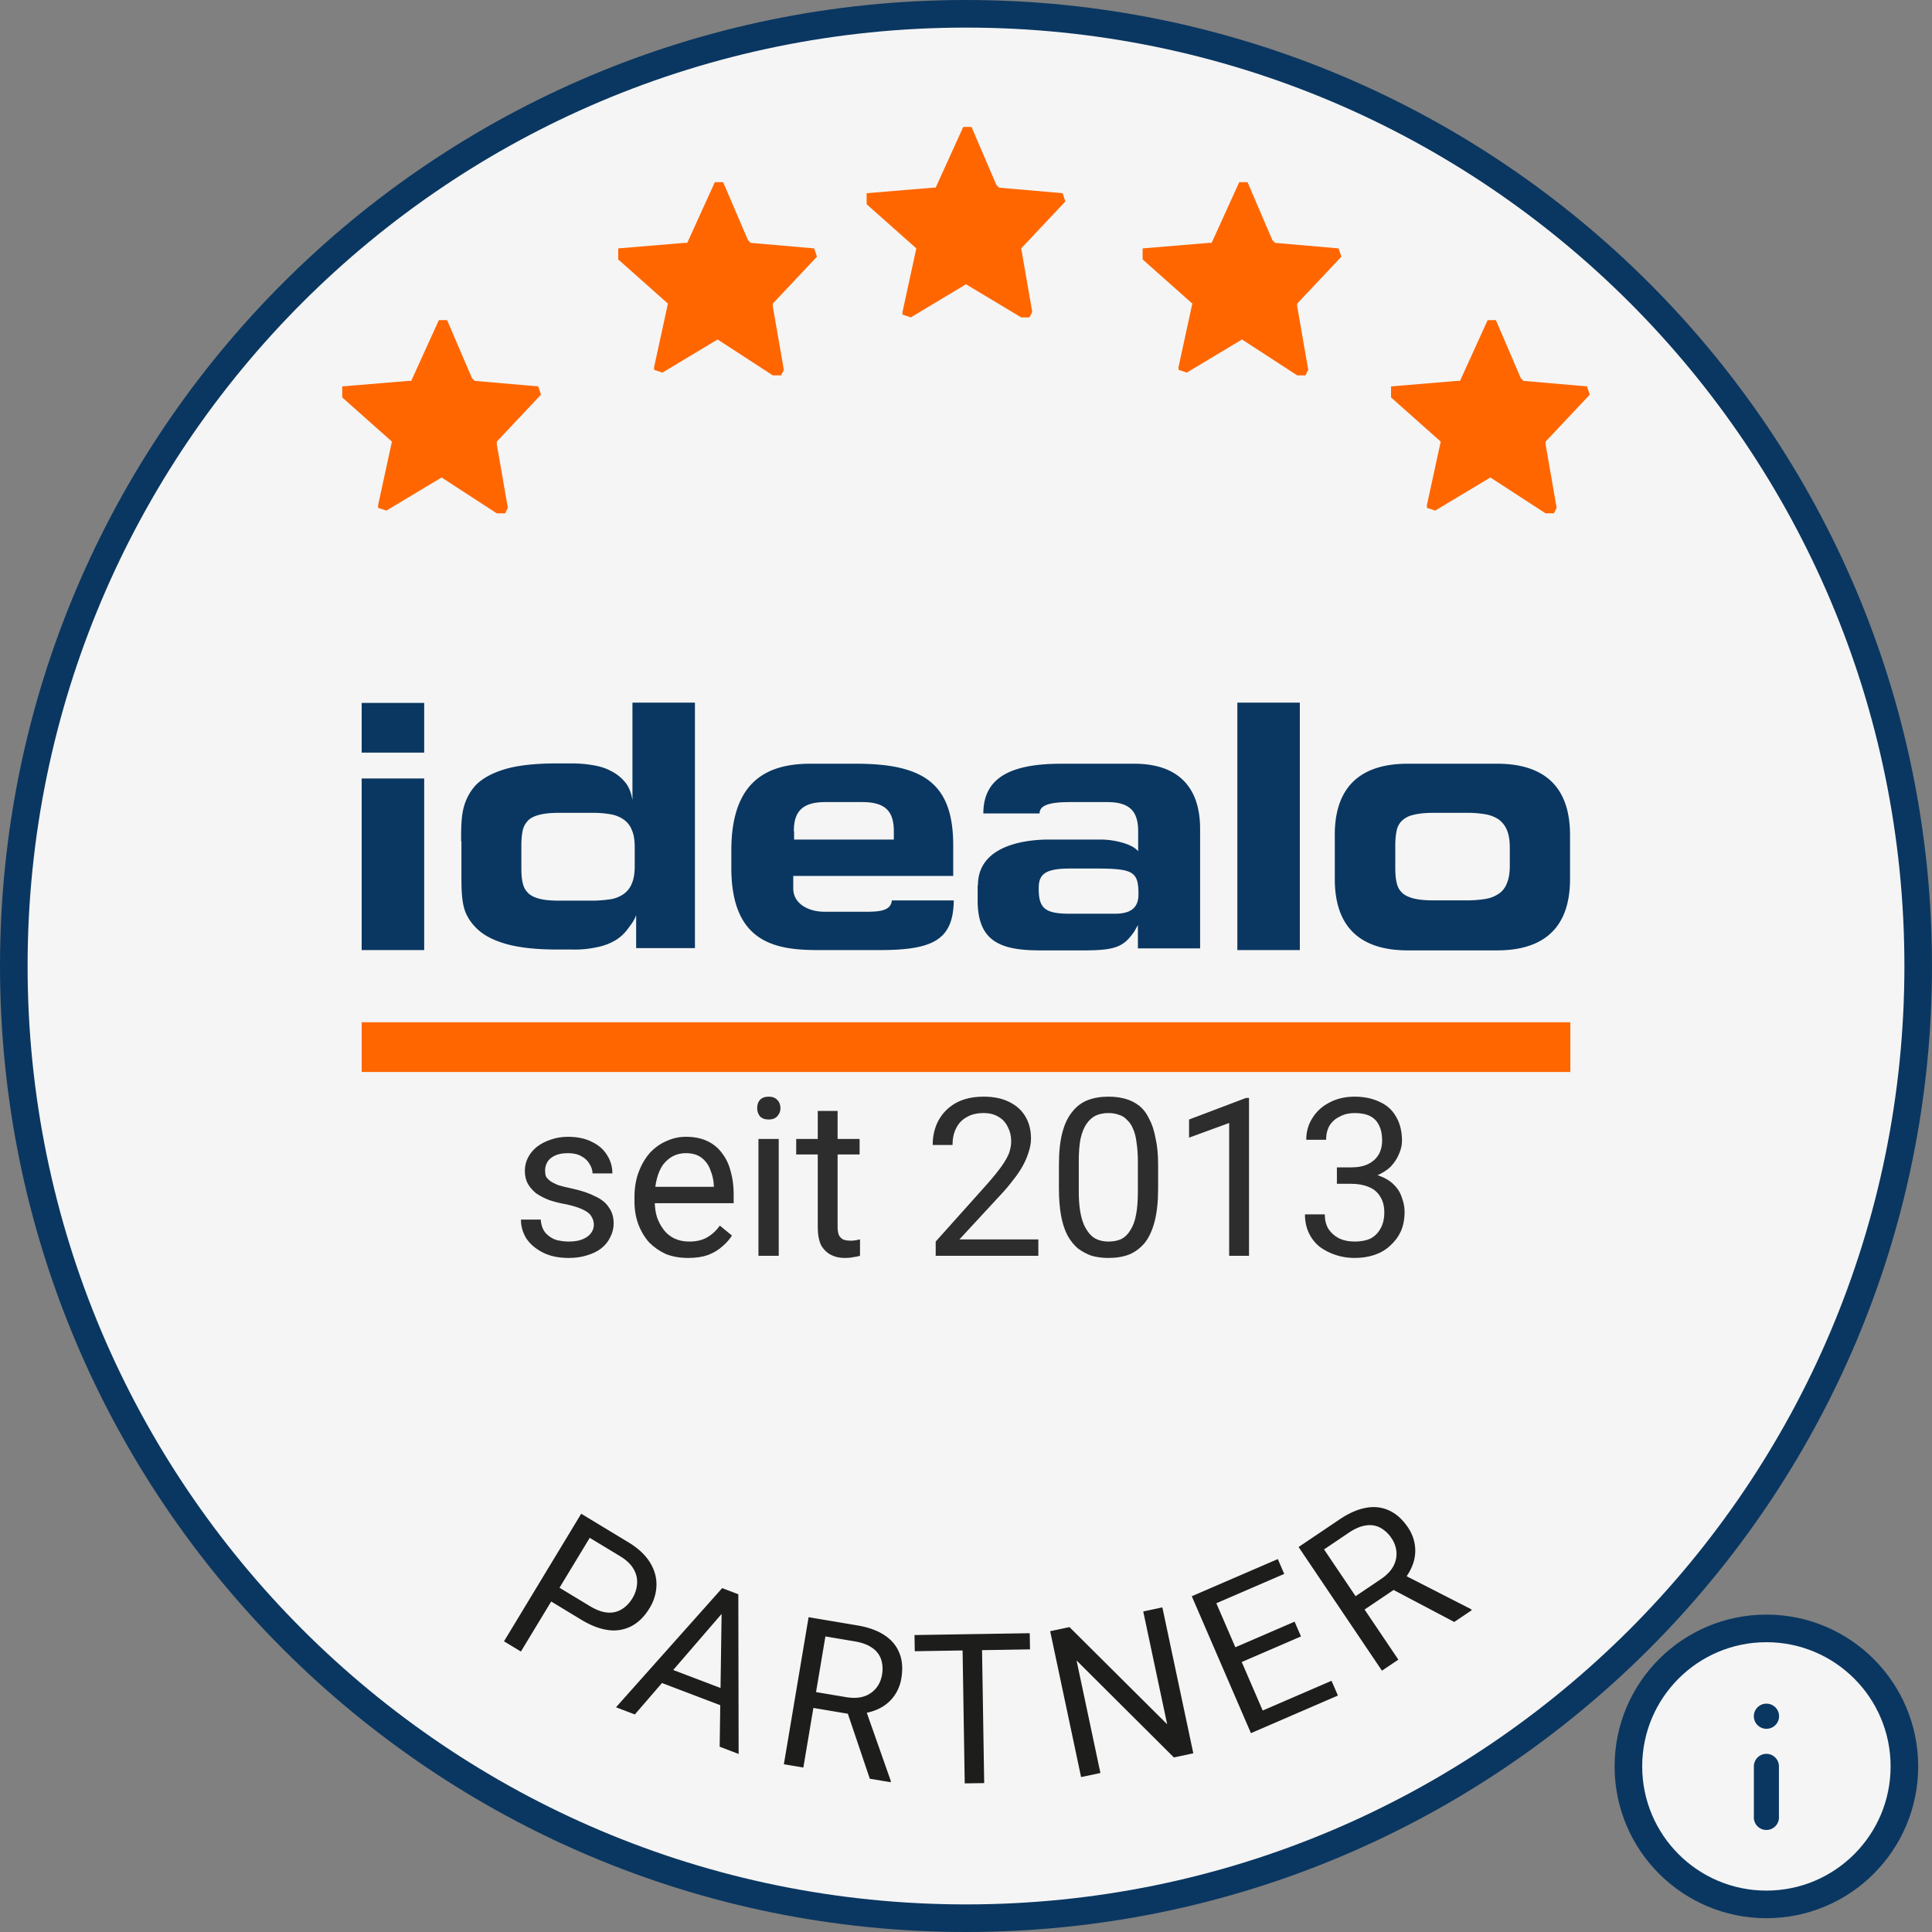
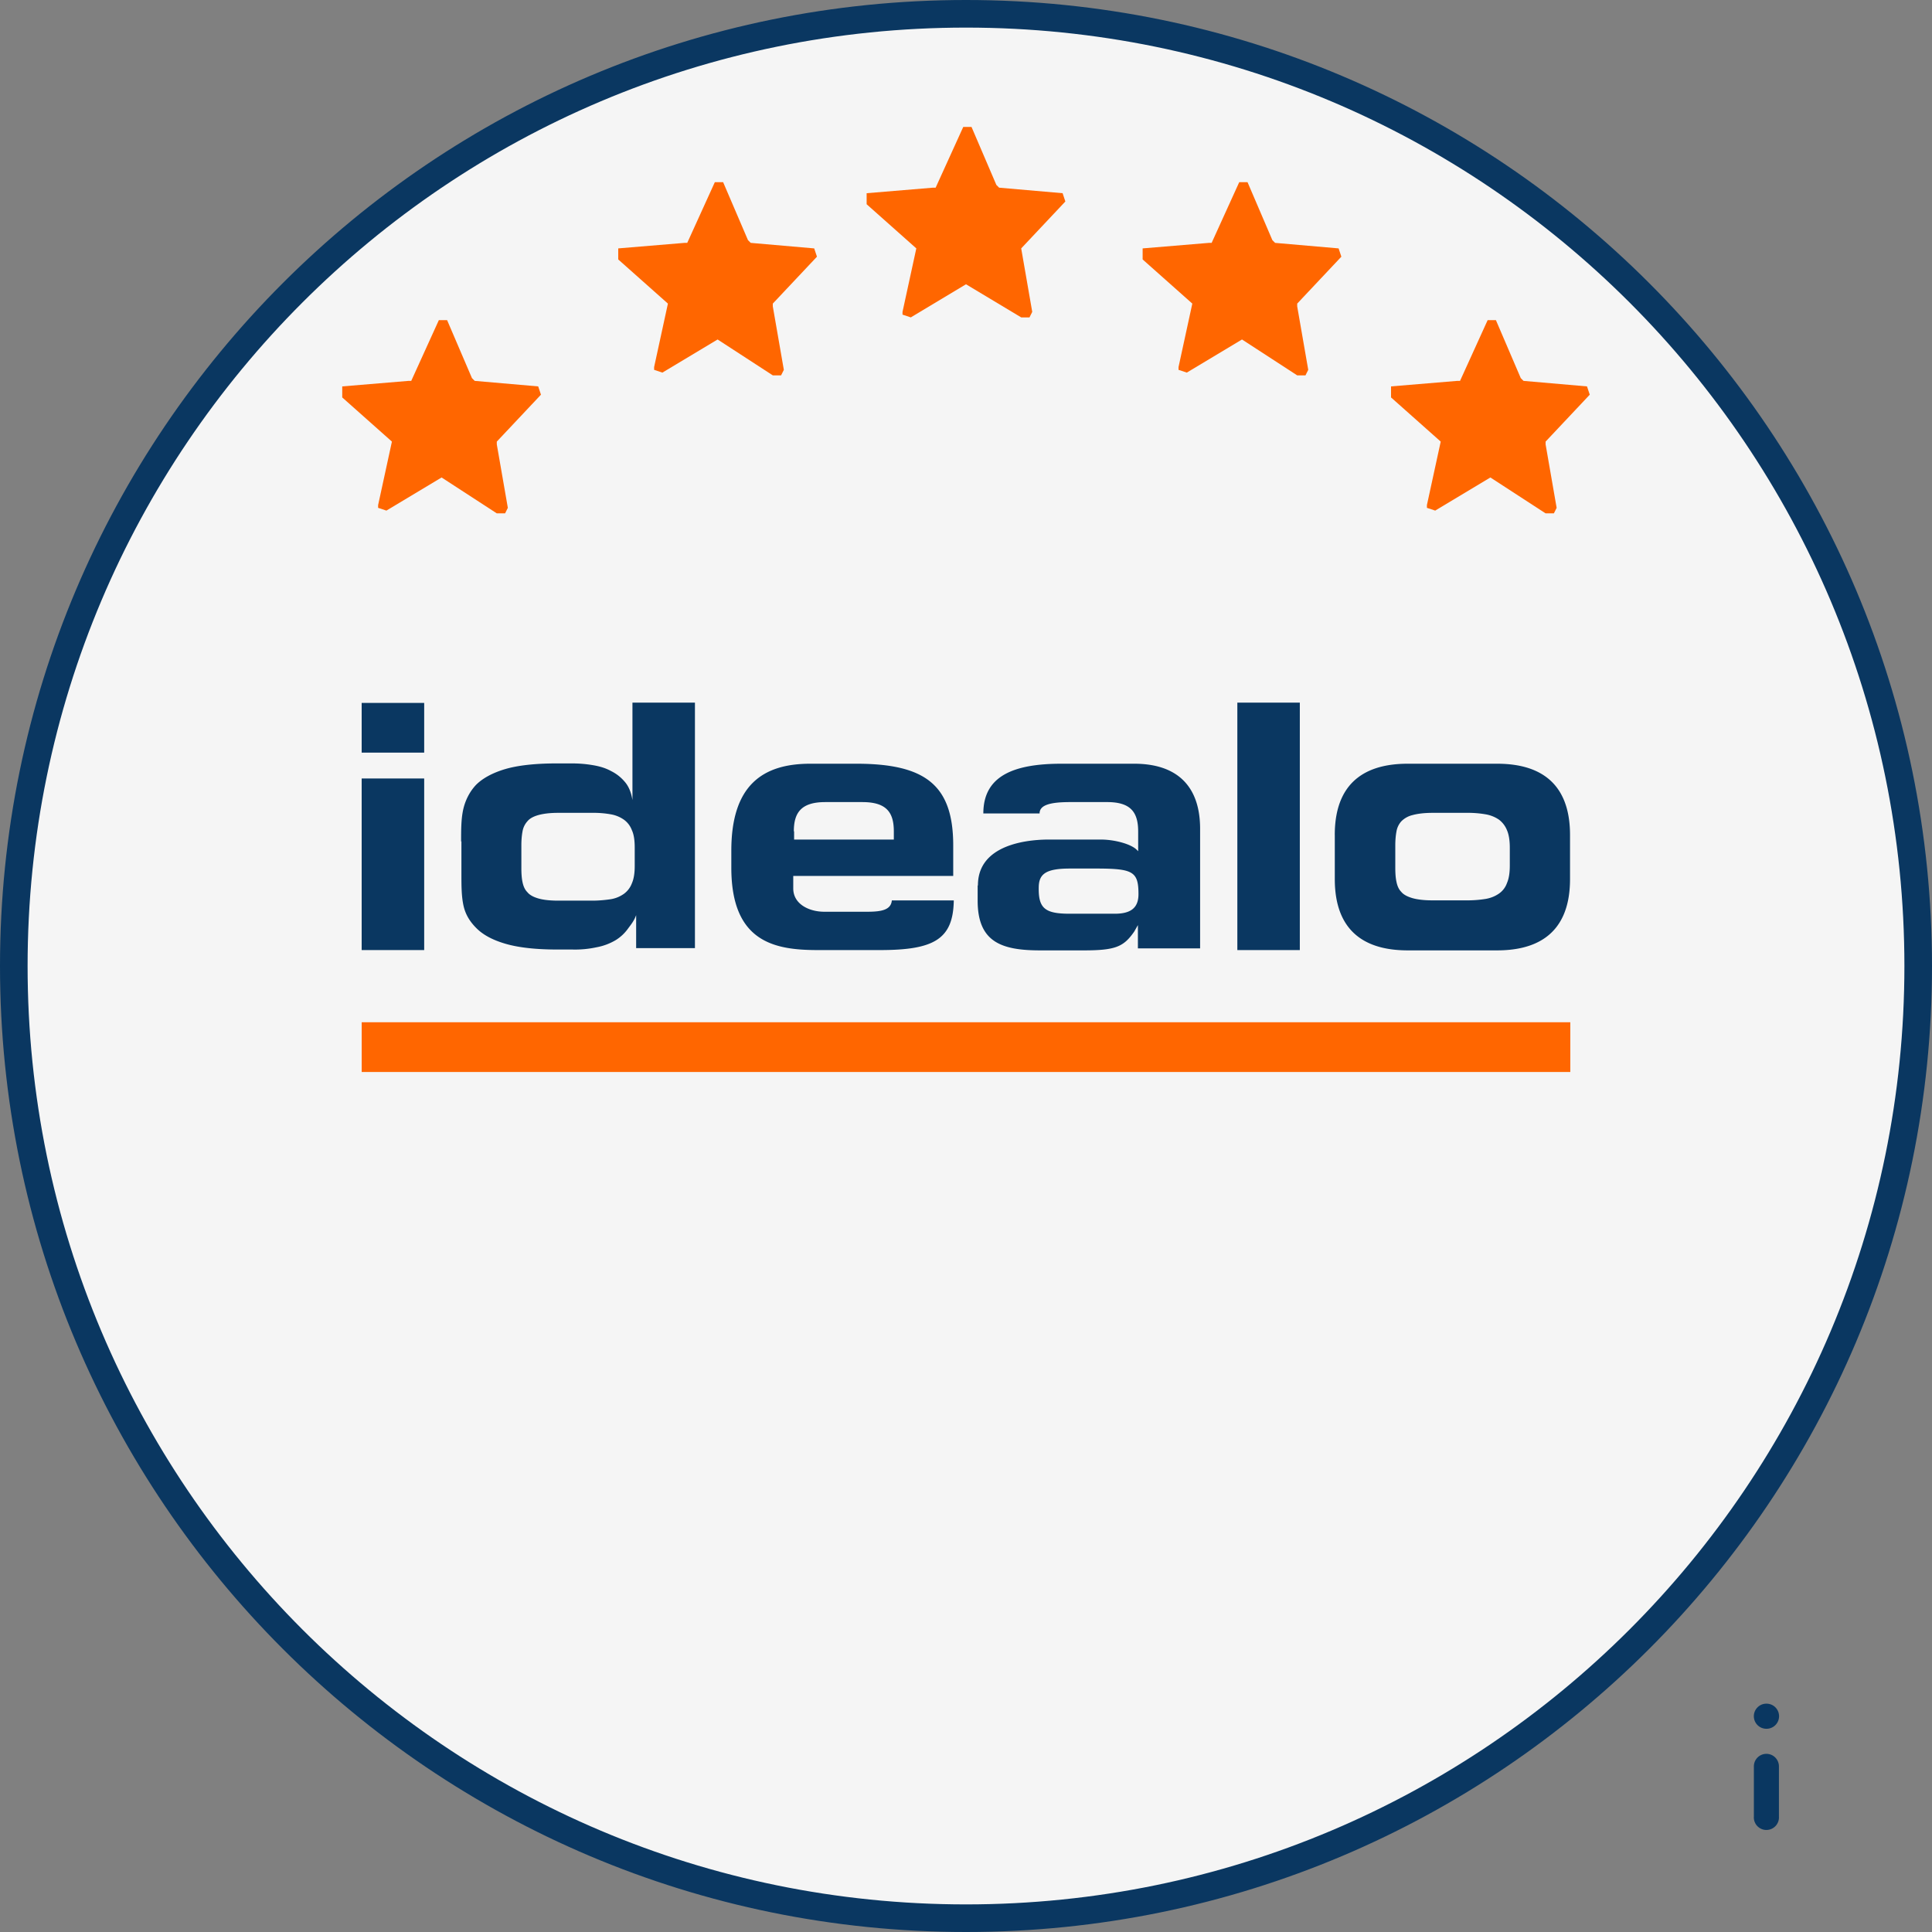
<svg xmlns="http://www.w3.org/2000/svg" fill="none" width="70" height="70">
  <rect width="100%" height="100%" fill="#808080" stroke="none" />
  <g>
    <path fill="#F5F5F5" d="M35 69.5c19.054 0 34.5-15.449 34.5-34.5C69.5 15.949 54.054.5 35 .5 15.946.5.5 15.949.5 35 .5 54.051 15.946 69.5 35 69.5Z" stroke="#0A3761" />
    <path fill="#F60" d="m16 17.3-2 1.2-.3-.1v-.1l.5-2.3-1.8-1.6V14l2.4-.2h.1l1-2.2h.3l.9 2.1.1.1 2.3.2.1.3L18 16v.1l.4 2.3-.1.2H18z" />
    <path fill="#F60" d="m26 12.3-2 1.2-.3-.1v-.1l.5-2.3-1.8-1.6V9l2.4-.2h.1l1-2.2h.3l.9 2.1.1.1 2.3.2.1.3L28 11v.1l.4 2.3-.1.2H28z" />
    <path fill="#F60" d="m35 10.3-2 1.2-.3-.1v-.1l.5-2.3-1.8-1.6V7l2.4-.2h.1l1-2.2h.3l.9 2.1.1.1 2.3.2.1.3L37 9l.4 2.3-.1.2H37z" />
    <path fill="#F60" d="m45 12.3-2 1.2-.3-.1v-.1l.5-2.3-1.8-1.6V9l2.4-.2h.1l1-2.2h.3l.9 2.1.1.1 2.3.2.1.3L47 11v.1l.4 2.3-.1.2H47z" />
    <path fill="#F60" d="m54 17.3-2 1.2-.3-.1v-.1l.5-2.3-1.8-1.6V14l2.4-.2h.1l1-2.2h.3l.9 2.1.1.1 2.3.2.1.3L56 16v.1l.4 2.3-.1.2H56z" />
    <path fill="#0A3761" d="M15.37 25.468h-2.266v1.801h2.265v-1.801Zm0 2.738h-2.266v6.217h2.265v-6.217Z" />
    <path fill="#0A3761" clip-rule="evenodd" d="M16.707 30.491c0-.422 0-.803.072-1.142.072-.34.237-.67.474-.917.237-.236.597-.432 1.05-.566.453-.134 1.08-.206 1.863-.206h.556c.257 0 .504.02.752.062.247.041.463.103.669.216.206.103.37.237.514.412.134.165.216.38.258.638v-3.53h2.264v8.894h-2.13v-1.195c-.073.206-.186.34-.3.495a1.533 1.533 0 0 1-.442.411 2.096 2.096 0 0 1-.69.258 3.697 3.697 0 0 1-.885.082h-.545c-.783 0-1.4-.072-1.864-.206-.463-.134-.813-.319-1.06-.566-.237-.237-.401-.494-.473-.834-.072-.34-.072-.72-.072-1.143v-1.173l-.01.01Zm2.183.957c0 .186.01.36.04.505.032.154.083.278.176.37.082.103.216.175.391.227.175.052.412.082.73.082h1.236c.227 0 .443-.02.659-.051.196-.031.35-.103.484-.196a.836.836 0 0 0 .288-.38c.072-.165.103-.371.103-.629v-.669c0-.257-.03-.473-.103-.628a.82.82 0 0 0-.288-.38 1.172 1.172 0 0 0-.484-.196 3.552 3.552 0 0 0-.659-.052h-1.235c-.309 0-.546.031-.731.083-.175.051-.309.123-.391.226a.73.73 0 0 0-.175.37c-.031.166-.041.34-.041.505V31.448Zm13.423 1.174c-.03.34-.36.412-.885.412h-1.565c-.535 0-1.122-.268-1.122-.844v-.453h5.796v-1.102c0-2.182-.999-2.964-3.51-2.964h-1.668c-1.71 0-2.862.761-2.862 3.15v.617c0 2.697 1.565 2.985 3.13 2.985h2.254c1.956 0 2.656-.39 2.676-1.8h-2.244Zm-3.551-2.501c0-.69.278-1.06 1.142-1.06h1.339c.864 0 1.142.36 1.142 1.06v.298h-3.613v-.298h-.01Zm6.67 1.956c0-1.74 2.47-1.658 2.677-1.658h1.79c.464 0 1.082.154 1.298.381l.041.041v-.71c0-.69-.257-1.07-1.122-1.07h-1.338c-.72 0-1.112.102-1.112.411h-2.038c0-1.349 1.08-1.801 2.83-1.801h2.636c1.575 0 2.388.833 2.388 2.357v4.334h-2.254v-.844l-.134.236c-.38.546-.67.68-1.822.68h-1.585c-1.4 0-2.265-.299-2.265-1.802v-.545l.01-.01Zm4.962 1.029c.618 0 .855-.247.855-.71 0-.803-.196-.917-1.41-.927h-1.082c-.895 0-1.122.216-1.122.7-.01.741.227.937 1.122.937h1.637Zm4.437 1.317h2.264v-8.966h-2.264v8.966Zm3.53-4.169c0-2.151 1.411-2.583 2.646-2.583h3.233c1.235 0 2.645.432 2.645 2.583v1.596c0 2.151-1.41 2.584-2.645 2.584h-3.233c-1.235 0-2.645-.432-2.645-2.584v-1.596Zm2.193 1.184c0 .186.01.36.041.505.031.154.083.278.175.37.083.103.227.175.402.227.175.051.422.082.741.082h1.236c.257 0 .473-.02.669-.051.195-.031.36-.103.494-.196a.772.772 0 0 0 .288-.38c.072-.166.103-.372.103-.64v-.637c0-.258-.031-.474-.103-.639a.895.895 0 0 0-.288-.38 1.215 1.215 0 0 0-.494-.196 3.733 3.733 0 0 0-.67-.052h-1.235c-.309 0-.556.031-.741.083a.843.843 0 0 0-.401.226.73.73 0 0 0-.175.37c-.031.166-.042.34-.042.505v.803Z" fill-rule="evenodd" />
    <path fill="#F60" clip-rule="evenodd" d="M13.104 38.84h43.791v-1.802h-43.79v1.802Z" fill-rule="evenodd" />
-     <path fill="#1D1D1B" d="m21.063 58.687-1.235-.748.302-.498 1.235.747c.239.145.456.224.65.238a.835.835 0 0 0 .516-.122c.152-.093.28-.227.385-.4.096-.159.151-.33.166-.511a.904.904 0 0 0-.12-.533c-.096-.176-.263-.337-.502-.481l-1.093-.661-2.493 4.12-.613-.37 2.797-4.623 1.705 1.032c.35.211.608.45.777.717.168.267.25.545.245.834a1.64 1.64 0 0 1-.252.84c-.18.297-.395.512-.647.646a1.4 1.4 0 0 1-.84.147c-.306-.038-.634-.163-.983-.374ZM26.425 58.151l-3.423 3.967-.683-.26 3.847-4.318.44.168-.18.443Zm-.35 5.136.076-5.24.16-.451.44.167.011 5.786-.686-.262Zm.625-1.902-.208.548-2.838-1.08.209-.548 2.837 1.08ZM29.297 58.594l1.764.297c.4.067.728.185.983.353.258.17.438.385.542.648.107.262.13.566.072.912a1.512 1.512 0 0 1-.262.645c-.131.183-.302.33-.51.44a1.9 1.9 0 0 1-.712.2l-.21.044-1.659-.279.09-.575 1.252.21c.253.043.472.035.655-.025a.939.939 0 0 0 .441-.298c.111-.137.182-.297.213-.48a1.16 1.16 0 0 0-.03-.558.818.818 0 0 0-.321-.42c-.157-.114-.37-.193-.641-.239l-1.058-.178-.799 4.75-.706-.118.896-5.329Zm2.218 5.853-.89-2.634.737.12.914 2.596-.007.044-.754-.126ZM35.572 59.202l.087 5.403-.705.01-.087-5.402.705-.011Zm1.737-.028.01.586-4.175.067-.01-.586 4.175-.067ZM42.115 58.24l1.121 5.285-.704.15-3.526-3.513.864 4.077-.7.148-1.12-5.286.7-.148 3.539 3.521-.867-4.088.693-.147ZM48.244 60.898l.231.535-2.626 1.135-.231-.535 2.626-1.135Zm-4.406-3.347 2.143 4.96-.657.284-2.143-4.96.657-.284Zm3.068 1.205.231.535-2.28.985-.23-.535 2.279-.985Zm-.608-2.268.232.538-2.592 1.12-.233-.538 2.593-1.12ZM47.051 56.051l1.484-1c.336-.226.655-.366.956-.42.303-.055.583-.023.84.097.256.116.483.32.68.61.138.206.222.422.253.649.031.224.01.447-.067.671a1.9 1.9 0 0 1-.377.635l-.123.177-1.394.94-.332-.48 1.053-.709c.213-.144.366-.3.457-.47a.939.939 0 0 0 .115-.52 1.016 1.016 0 0 0-.176-.494 1.16 1.16 0 0 0-.407-.384.817.817 0 0 0-.521-.083c-.192.025-.402.114-.63.268l-.889.6 2.692 3.994-.594.4-3.02-4.48Zm5.64 2.716-2.46-1.297.617-.42 2.451 1.253.025.037-.634.427Z" />
-     <circle fill="#F5F5F5" r="5" cx="64" cy="64" stroke="#0A3761" />
    <path fill="#0A3761" clip-rule="evenodd" d="M63.545 62.182c0-.251.204-.455.455-.455h.004a.455.455 0 1 1 0 .91H64a.455.455 0 0 1-.455-.455ZM64 63.545c.251 0 .454.204.454.455v1.818a.455.455 0 1 1-.908 0V64c0-.251.203-.455.454-.455Z" fill-rule="evenodd" />
    <g fill="rgb(45,45,45)" font-size="8px" stroke="rgb(45,45,45)">
-       <path d="M21.516 44.375 Q21.516 44.219 21.438 44.094 Q21.375 43.953 21.156 43.844 Q20.953 43.734 20.547 43.641 Q20.188 43.578 19.906 43.484 Q19.625 43.375 19.422 43.234 Q19.234 43.078 19.125 42.891 Q19.016 42.688 19.016 42.422 Q19.016 42.172 19.125 41.953 Q19.234 41.734 19.438 41.562 Q19.656 41.391 19.938 41.297 Q20.234 41.188 20.578 41.188 Q21.094 41.188 21.453 41.375 Q21.812 41.547 22 41.859 Q22.188 42.156 22.188 42.516 L21.469 42.516 Q21.469 42.344 21.359 42.172 Q21.266 42 21.062 41.891 Q20.875 41.781 20.578 41.781 Q20.281 41.781 20.094 41.875 Q19.906 41.969 19.828 42.109 Q19.75 42.25 19.75 42.406 Q19.75 42.531 19.781 42.625 Q19.828 42.703 19.922 42.781 Q20.031 42.859 20.219 42.938 Q20.422 43 20.719 43.062 Q21.234 43.172 21.562 43.344 Q21.906 43.5 22.062 43.75 Q22.234 43.984 22.234 44.328 Q22.234 44.594 22.109 44.828 Q22 45.062 21.781 45.234 Q21.578 45.391 21.266 45.484 Q20.969 45.578 20.609 45.578 Q20.047 45.578 19.656 45.375 Q19.266 45.172 19.062 44.859 Q18.875 44.547 18.875 44.188 L19.594 44.188 Q19.609 44.484 19.766 44.672 Q19.922 44.844 20.141 44.922 Q20.375 44.984 20.609 44.984 Q20.906 44.984 21.094 44.906 Q21.297 44.828 21.406 44.688 Q21.516 44.547 21.516 44.375 ZM24.941 45.578 Q24.488 45.578 24.129 45.438 Q23.785 45.281 23.52 45.016 Q23.27 44.734 23.129 44.359 Q22.988 43.984 22.988 43.531 L22.988 43.375 Q22.988 42.859 23.145 42.453 Q23.301 42.047 23.551 41.766 Q23.816 41.484 24.145 41.344 Q24.488 41.188 24.848 41.188 Q25.301 41.188 25.629 41.344 Q25.957 41.5 26.16 41.781 Q26.379 42.062 26.473 42.438 Q26.582 42.812 26.582 43.266 L26.582 43.594 L23.426 43.594 L23.426 43 L25.863 43 L25.863 42.938 Q25.848 42.656 25.738 42.391 Q25.645 42.125 25.426 41.953 Q25.207 41.781 24.848 41.781 Q24.598 41.781 24.379 41.891 Q24.176 42 24.02 42.203 Q23.879 42.406 23.801 42.703 Q23.723 42.984 23.723 43.375 L23.723 43.531 Q23.723 43.828 23.801 44.094 Q23.895 44.359 24.051 44.562 Q24.207 44.766 24.441 44.875 Q24.676 44.984 24.973 44.984 Q25.363 44.984 25.629 44.828 Q25.895 44.672 26.082 44.406 L26.52 44.766 Q26.395 44.969 26.176 45.156 Q25.973 45.344 25.66 45.469 Q25.348 45.578 24.941 45.578 ZM28.215 41.266 L28.215 45.5 L27.48 45.5 L27.48 41.266 L28.215 41.266 ZM27.434 40.156 Q27.434 39.969 27.527 39.859 Q27.637 39.734 27.855 39.734 Q28.059 39.734 28.168 39.859 Q28.277 39.969 28.277 40.156 Q28.277 40.312 28.168 40.438 Q28.059 40.562 27.855 40.562 Q27.637 40.562 27.527 40.438 Q27.434 40.312 27.434 40.156 ZM31.145 41.266 L31.145 41.828 L28.848 41.828 L28.848 41.266 L31.145 41.266 ZM29.629 40.25 L30.348 40.25 L30.348 44.453 Q30.348 44.672 30.41 44.781 Q30.488 44.891 30.582 44.922 Q30.691 44.953 30.816 44.953 Q30.91 44.953 31.004 44.938 Q31.098 44.922 31.16 44.906 L31.16 45.5 Q31.066 45.531 30.926 45.547 Q30.801 45.578 30.598 45.578 Q30.332 45.578 30.113 45.469 Q29.895 45.359 29.754 45.125 Q29.629 44.875 29.629 44.453 L29.629 40.25 ZM37.621 44.906 L37.621 45.5 L33.902 45.5 L33.902 44.984 L35.762 42.906 Q36.105 42.516 36.293 42.25 Q36.48 41.984 36.559 41.781 Q36.637 41.562 36.637 41.344 Q36.637 41.062 36.512 40.828 Q36.402 40.594 36.184 40.469 Q35.965 40.328 35.637 40.328 Q35.262 40.328 35.012 40.484 Q34.762 40.625 34.637 40.891 Q34.512 41.141 34.512 41.484 L33.793 41.484 Q33.793 41 33.996 40.609 Q34.215 40.203 34.621 39.969 Q35.043 39.734 35.637 39.734 Q36.184 39.734 36.559 39.922 Q36.949 40.109 37.152 40.453 Q37.355 40.797 37.355 41.25 Q37.355 41.5 37.262 41.766 Q37.184 42.016 37.043 42.266 Q36.902 42.516 36.699 42.766 Q36.512 43.016 36.293 43.25 L34.762 44.906 L37.621 44.906 ZM41.961 42.203 L41.961 43.062 Q41.961 43.766 41.836 44.25 Q41.711 44.734 41.477 45.031 Q41.242 45.312 40.914 45.453 Q40.586 45.578 40.164 45.578 Q39.836 45.578 39.555 45.5 Q39.289 45.406 39.055 45.234 Q38.836 45.047 38.68 44.766 Q38.523 44.469 38.445 44.047 Q38.367 43.625 38.367 43.062 L38.367 42.203 Q38.367 41.5 38.492 41.031 Q38.617 40.562 38.852 40.281 Q39.086 39.984 39.414 39.859 Q39.742 39.734 40.164 39.734 Q40.492 39.734 40.773 39.812 Q41.055 39.891 41.273 40.062 Q41.492 40.234 41.633 40.531 Q41.789 40.812 41.867 41.234 Q41.961 41.641 41.961 42.203 ZM41.227 43.188 L41.227 42.078 Q41.227 41.703 41.18 41.406 Q41.148 41.109 41.055 40.906 Q40.977 40.703 40.836 40.578 Q40.711 40.438 40.539 40.391 Q40.367 40.328 40.164 40.328 Q39.898 40.328 39.695 40.422 Q39.508 40.516 39.367 40.719 Q39.227 40.922 39.148 41.266 Q39.086 41.594 39.086 42.078 L39.086 43.188 Q39.086 43.562 39.133 43.859 Q39.18 44.156 39.273 44.375 Q39.367 44.578 39.492 44.719 Q39.617 44.859 39.789 44.922 Q39.961 44.984 40.164 44.984 Q40.43 44.984 40.633 44.891 Q40.836 44.781 40.961 44.562 Q41.102 44.344 41.164 44 Q41.227 43.656 41.227 43.188 ZM45.254 39.781 L45.254 45.5 L44.535 45.5 L44.535 40.688 L43.082 41.219 L43.082 40.562 L45.145 39.781 L45.254 39.781 ZM48.438 42.297 L48.953 42.297 Q49.328 42.297 49.578 42.172 Q49.828 42.047 49.953 41.828 Q50.078 41.609 50.078 41.328 Q50.078 41 49.969 40.781 Q49.859 40.547 49.641 40.438 Q49.422 40.328 49.078 40.328 Q48.781 40.328 48.547 40.453 Q48.312 40.562 48.172 40.781 Q48.047 41 48.047 41.297 L47.328 41.297 Q47.328 40.859 47.547 40.516 Q47.766 40.156 48.156 39.953 Q48.562 39.734 49.078 39.734 Q49.594 39.734 49.984 39.922 Q50.375 40.094 50.578 40.453 Q50.797 40.812 50.797 41.344 Q50.797 41.562 50.688 41.812 Q50.594 42.047 50.391 42.266 Q50.188 42.469 49.844 42.609 Q49.516 42.734 49.047 42.734 L48.438 42.734 L48.438 42.297 ZM48.438 42.891 L48.438 42.453 L49.047 42.453 Q49.594 42.453 49.953 42.594 Q50.312 42.719 50.516 42.938 Q50.719 43.141 50.797 43.406 Q50.891 43.656 50.891 43.906 Q50.891 44.312 50.75 44.625 Q50.609 44.922 50.359 45.141 Q50.125 45.359 49.797 45.469 Q49.469 45.578 49.078 45.578 Q48.719 45.578 48.391 45.469 Q48.062 45.359 47.812 45.172 Q47.562 44.969 47.422 44.672 Q47.281 44.375 47.281 44 L48 44 Q48 44.297 48.125 44.516 Q48.266 44.734 48.5 44.859 Q48.75 44.984 49.078 44.984 Q49.422 44.984 49.656 44.875 Q49.891 44.75 50.016 44.516 Q50.156 44.281 50.156 43.922 Q50.156 43.578 50 43.344 Q49.859 43.109 49.578 43 Q49.312 42.891 48.953 42.891 L48.438 42.891 Z" stroke="none" />
-     </g>
+       </g>
  </g>
</svg>